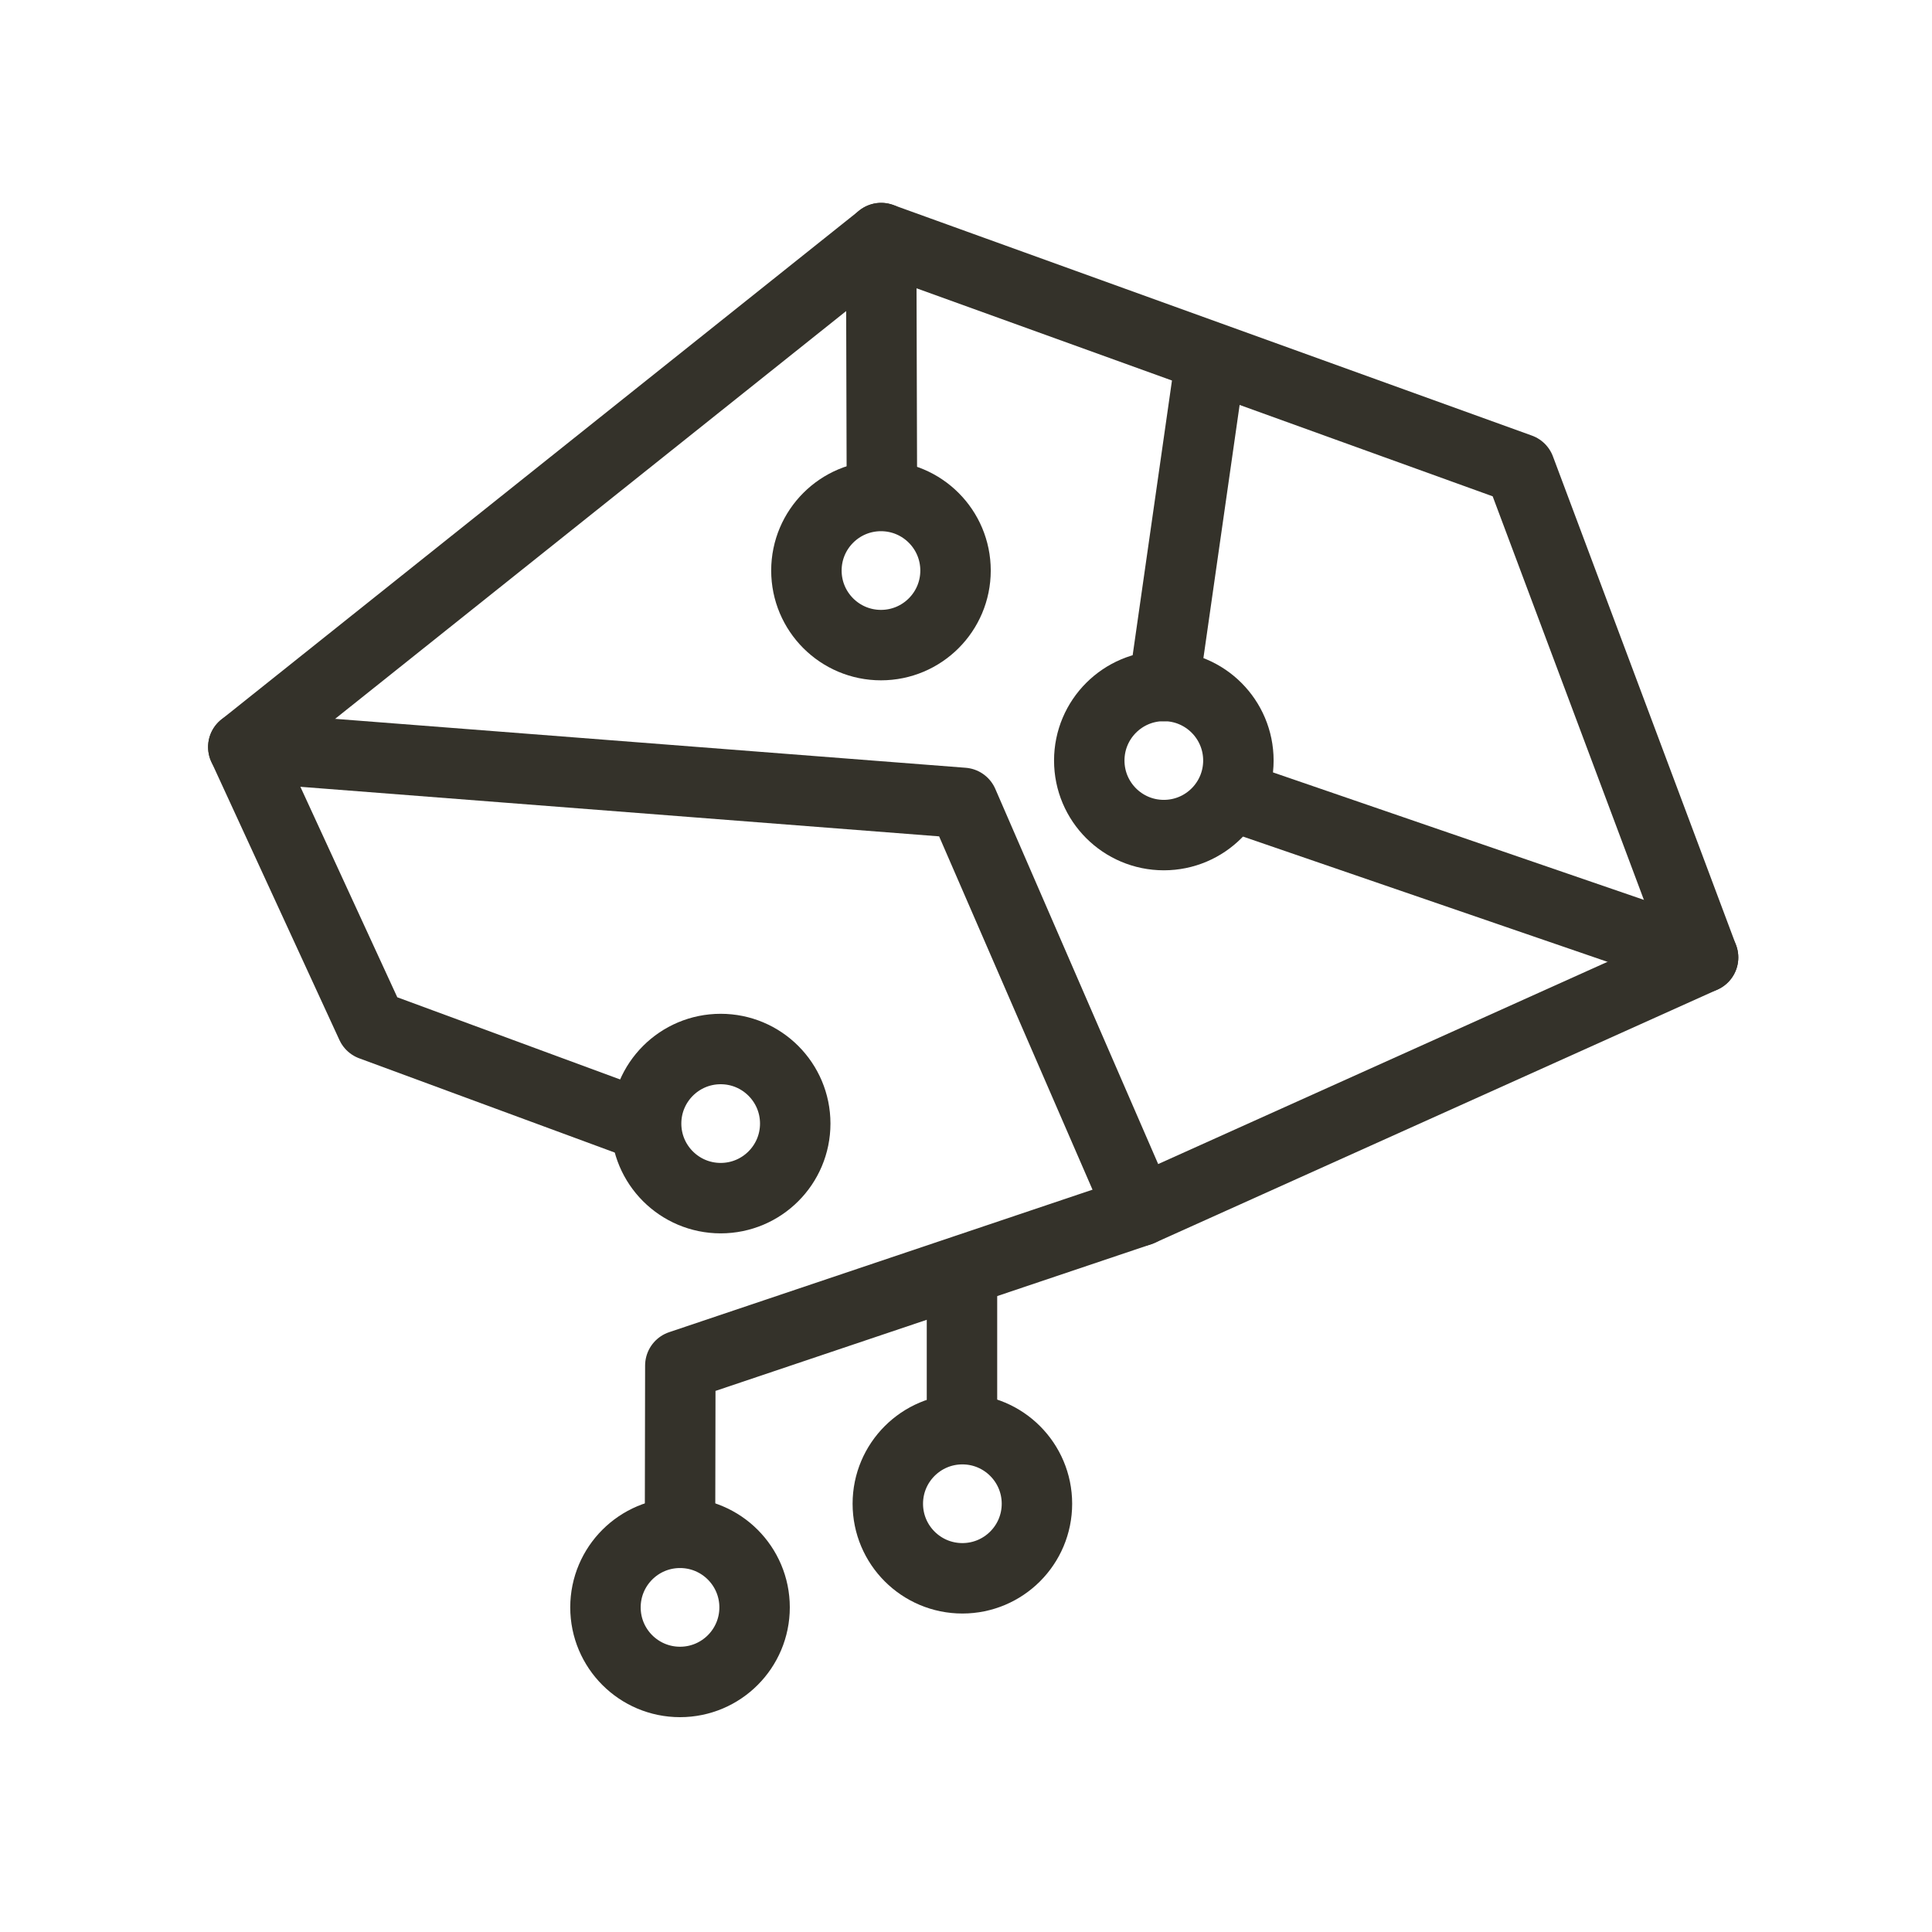
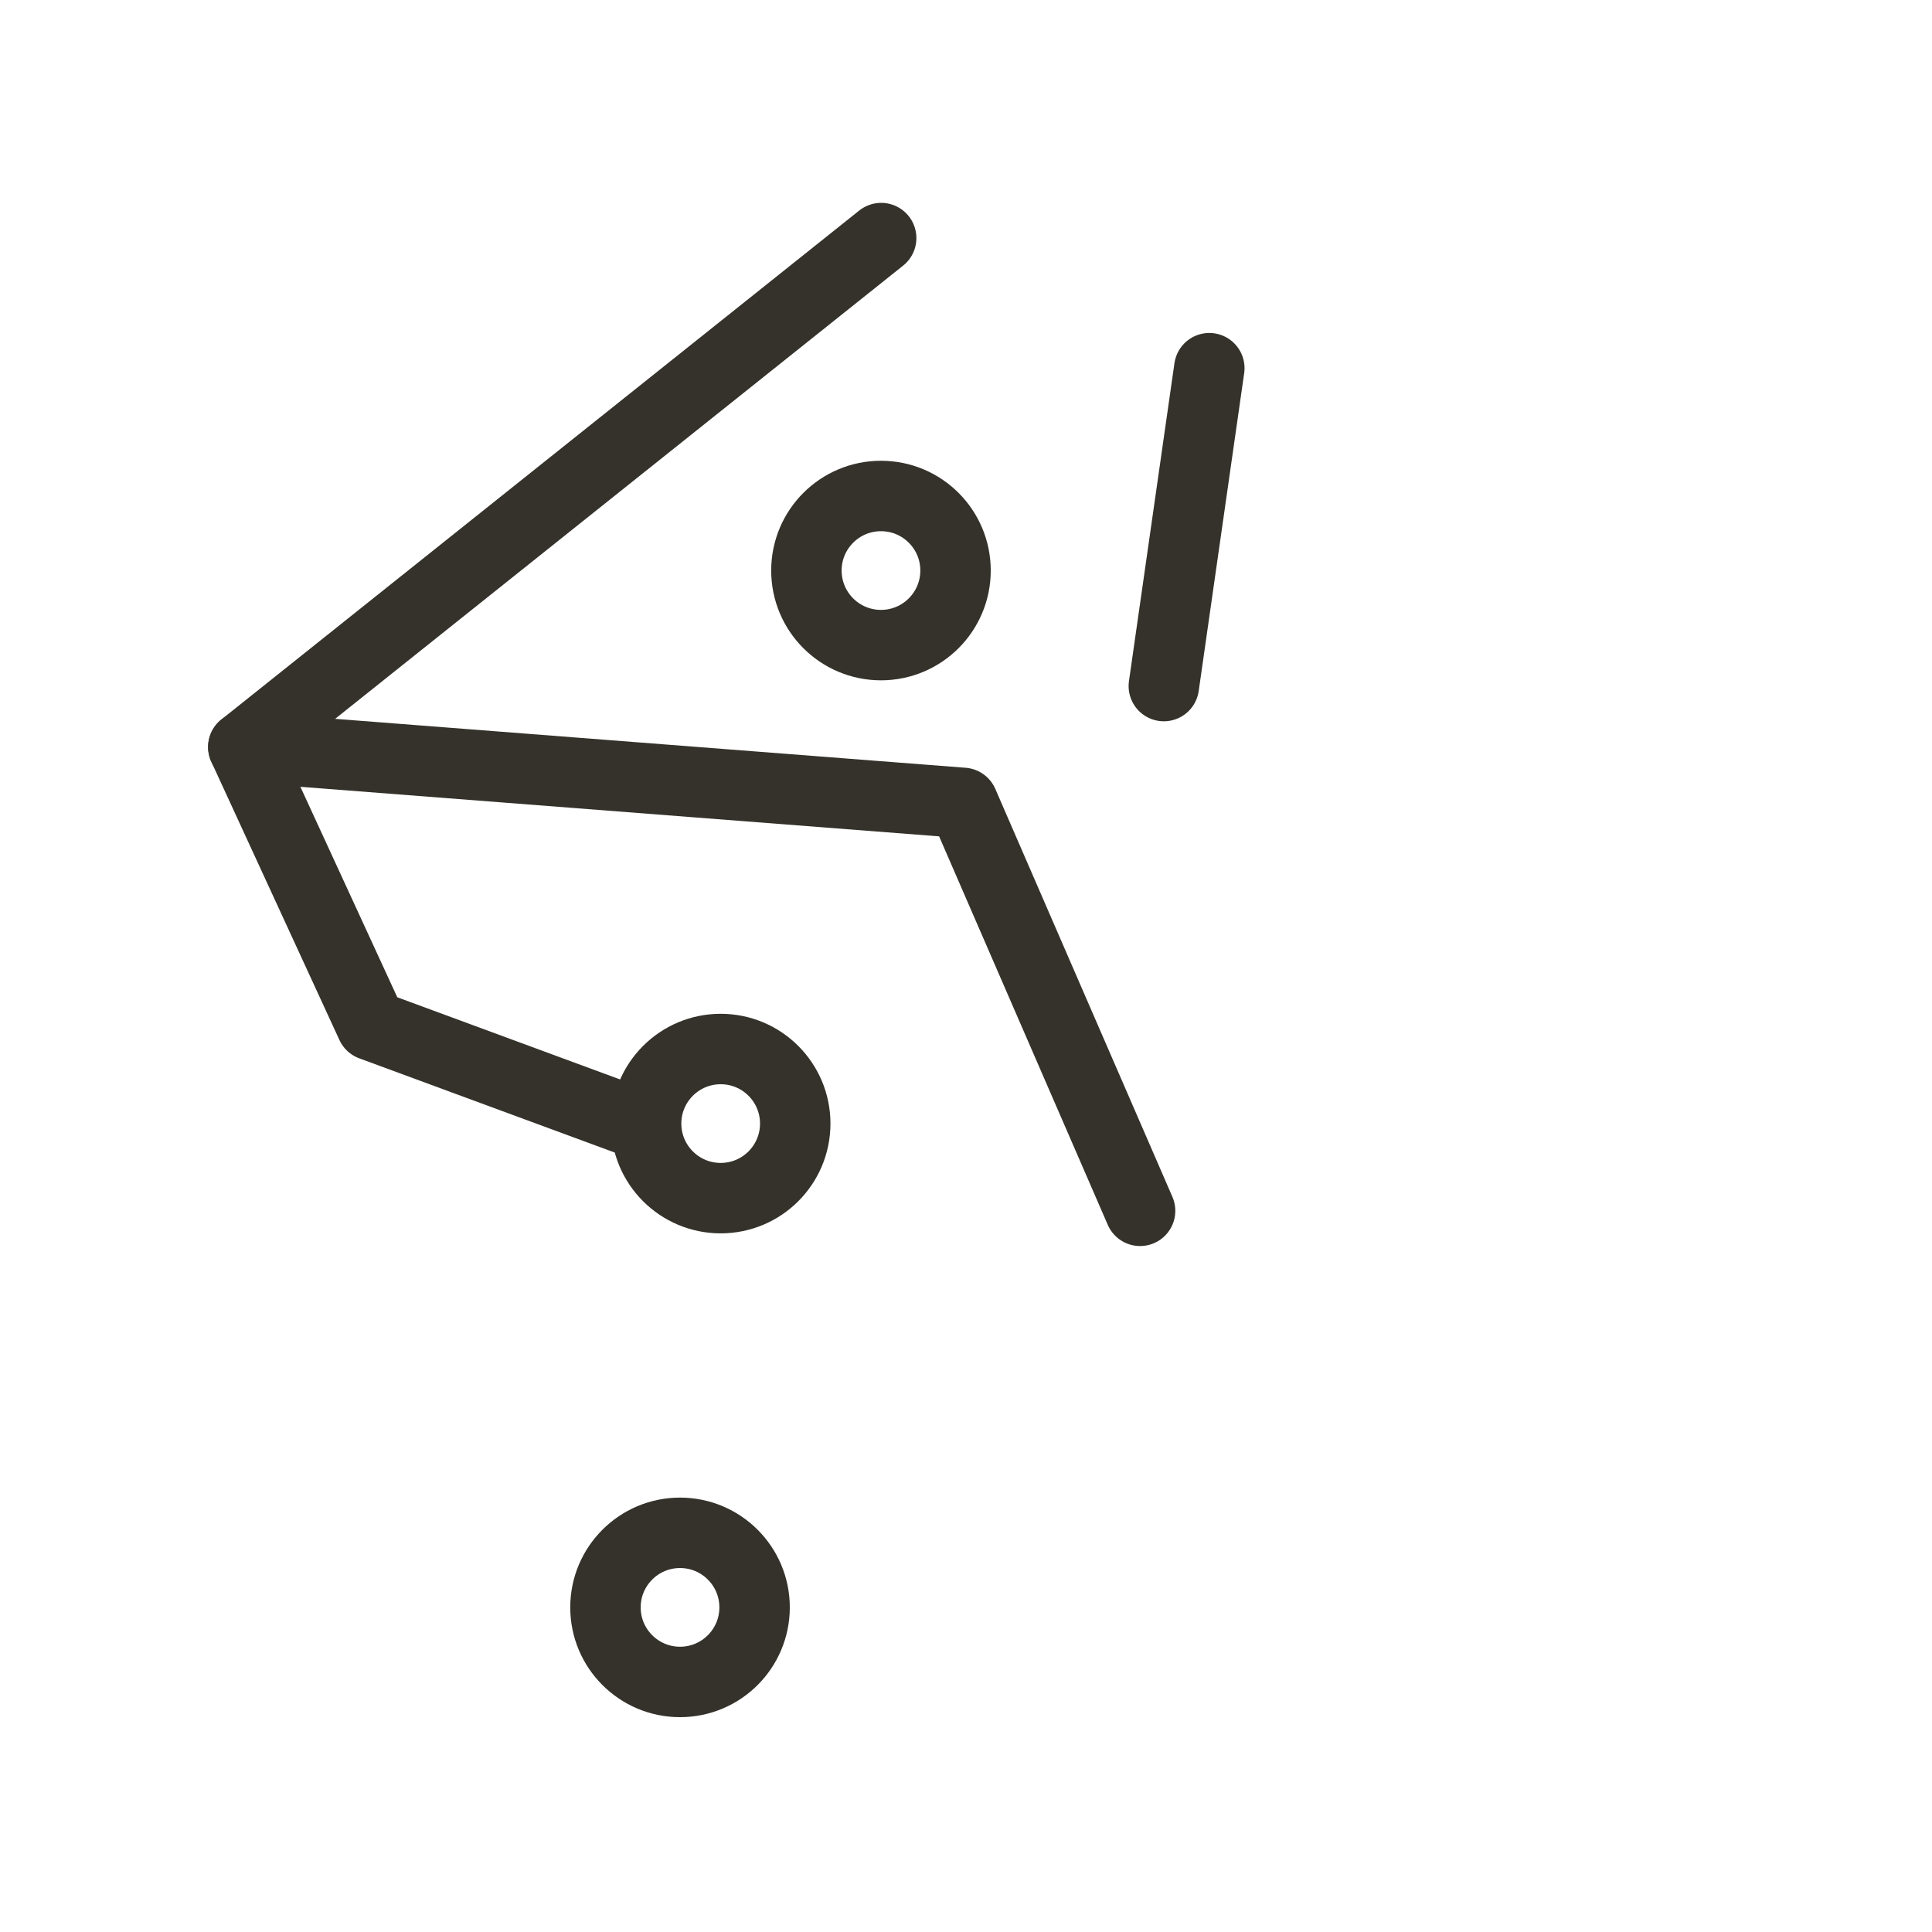
<svg xmlns="http://www.w3.org/2000/svg" fill="#34322A" viewBox="0 0 192 192" id="Layer_1">
  <defs>
    <style>.cls-1{fill:none;stroke:#34322A;stroke-linecap:round;stroke-linejoin:round;stroke-width:7.00px;}</style>
  </defs>
-   <polyline points="67.58 151.72 67.61 135.71 113.3 120.33 169.25 95.15 151.05 46.58 87.57 23.66 87.64 47.84" class="cls-1" />
  <polyline points="63.59 111.73 36.91 101.89 24.18 74.24 87.57 23.66" class="cls-1" />
  <circle r="7.41" cy="159.74" cx="67.58" class="cls-1" />
  <circle r="7.41" cy="111.66" cx="71.62" class="cls-1" />
-   <circle r="7.41" cy="75.58" cx="115.66" class="cls-1" />
  <circle r="7.41" cy="56.7" cx="87.55" class="cls-1" />
-   <circle r="7.41" cy="149.44" cx="95.64" class="cls-1" />
-   <line y2="127.71" x2="95.6" y1="140.94" x1="95.6" class="cls-1" />
-   <line y2="79.5" x2="123.71" y1="95.15" x1="169.25" class="cls-1" />
  <polyline points="24.18 74.24 95.7 79.79 113.3 120.33" class="cls-1" />
  <line y2="36.59" x2="120.18" y1="68.18" x1="115.66" class="cls-1" />
</svg>